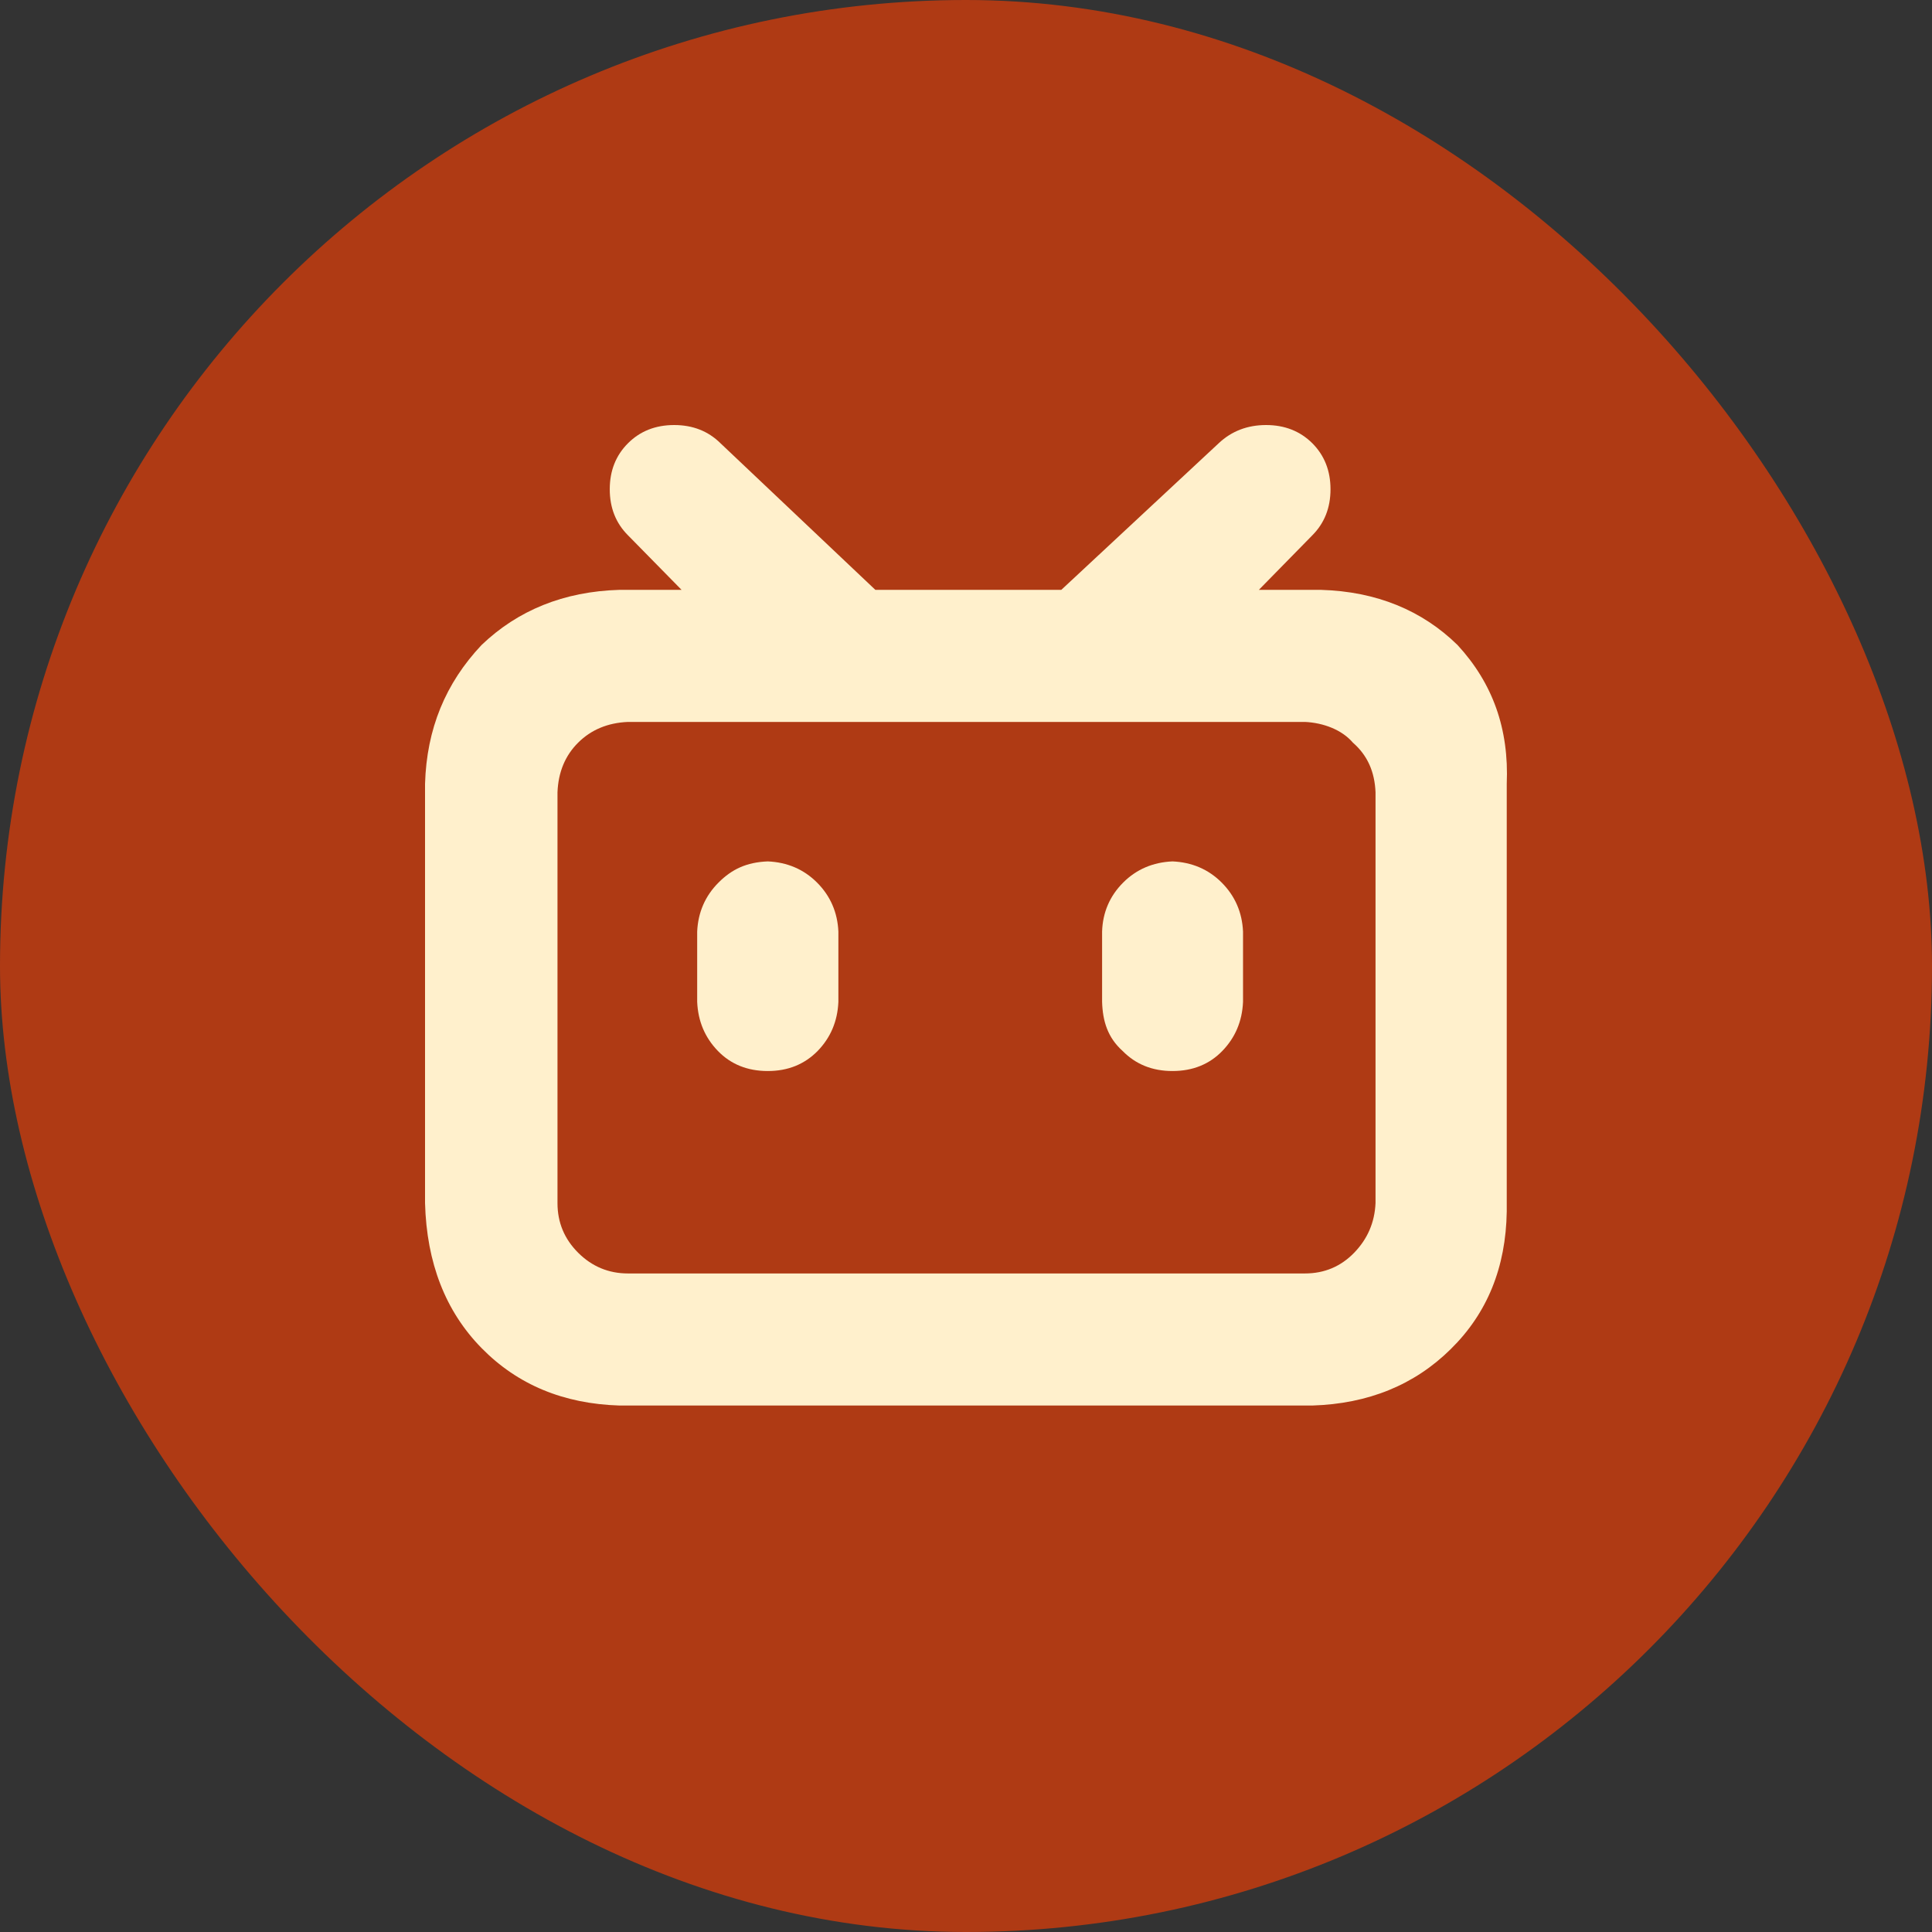
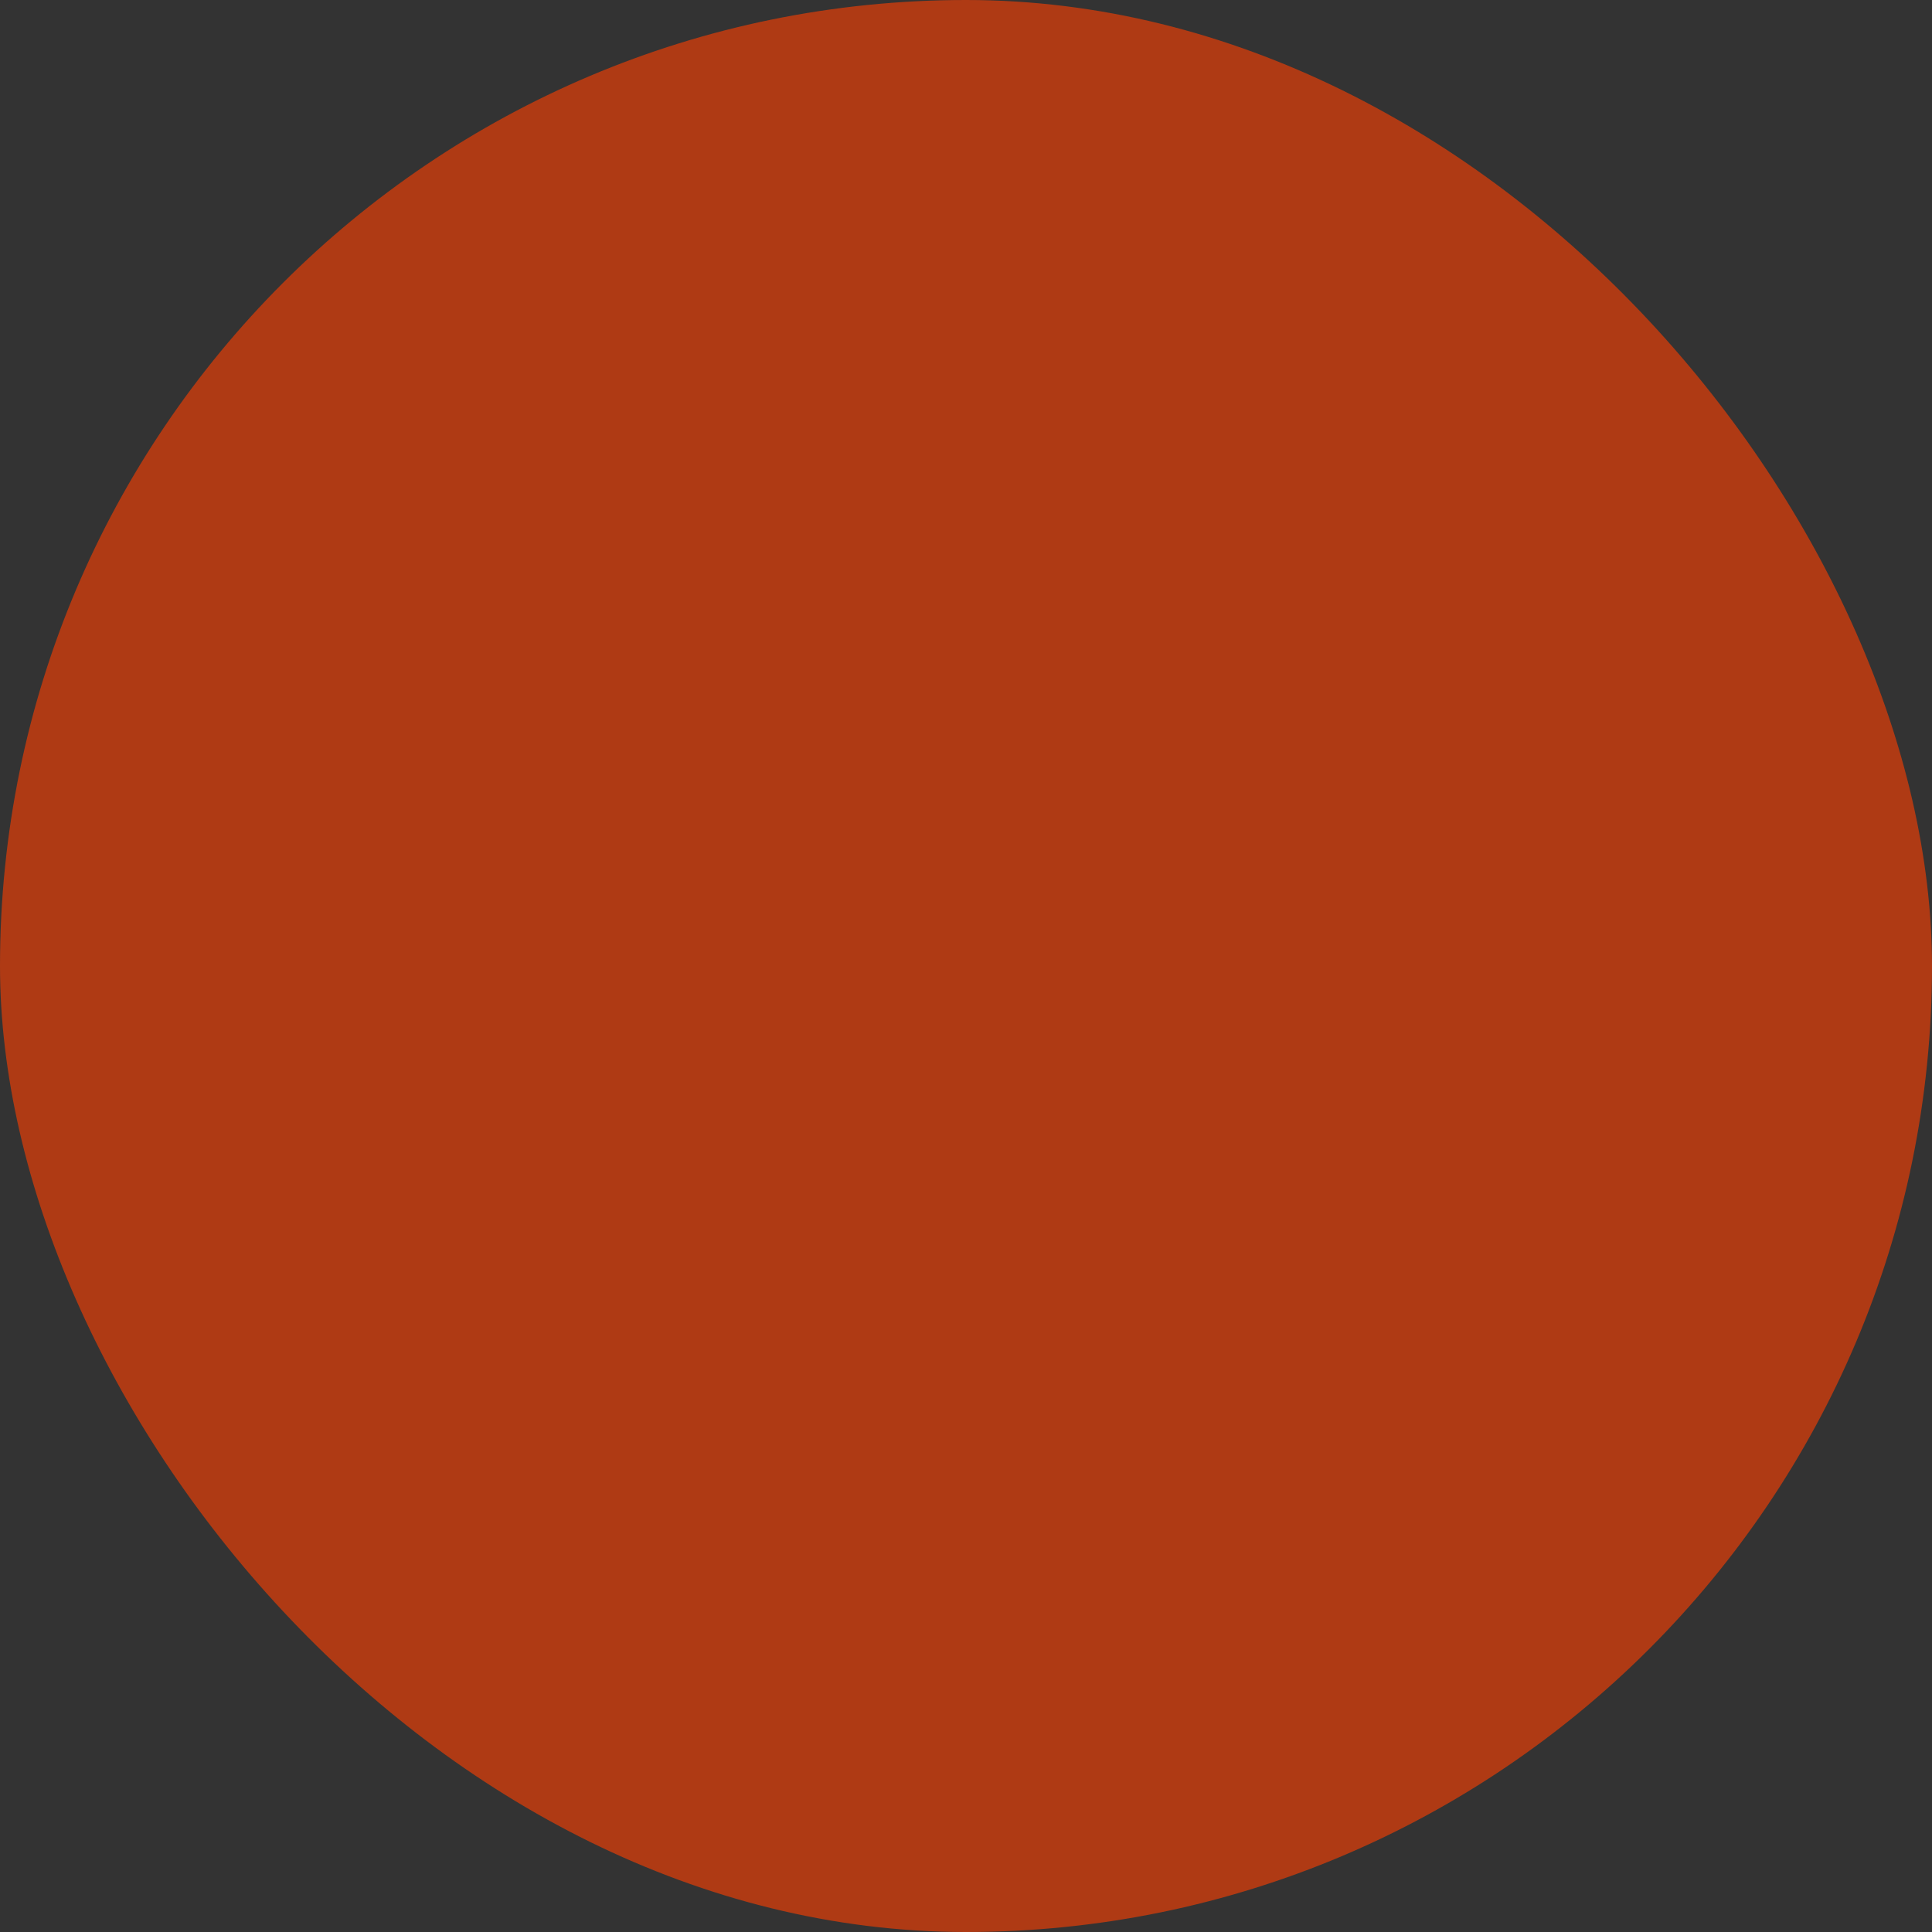
<svg xmlns="http://www.w3.org/2000/svg" width="36" height="36" viewBox="0 0 36 36" fill="none">
  <rect x="0" y="0" width="36" height="36" fill="#333333" stroke="none" />
  <rect width="36" height="36" rx="18" fill="#AF3A14" />
  <g clip-path="url(#clip0_452_901)">
-     <path d="M27.159 12.019C27.816 12.732 28.119 13.582 28.076 14.606V22.575C28.06 23.615 27.714 24.469 27.032 25.139C26.355 25.808 25.493 26.158 24.453 26.19H11.543C10.502 26.158 9.645 25.804 8.973 25.119C8.301 24.434 7.95 23.532 7.92 22.418V14.606C7.95 13.582 8.301 12.732 8.973 12.019C9.645 11.375 10.502 11.021 11.543 10.991H12.7L11.702 9.975C11.476 9.749 11.362 9.463 11.362 9.117C11.362 8.77 11.476 8.485 11.702 8.259C11.928 8.033 12.216 7.92 12.562 7.92C12.909 7.92 13.196 8.033 13.425 8.259L16.311 10.991H19.776L22.709 8.259C22.949 8.033 23.245 7.92 23.591 7.92C23.938 7.92 24.225 8.033 24.453 8.259C24.678 8.485 24.792 8.77 24.792 9.117C24.792 9.463 24.678 9.749 24.453 9.975L23.457 10.991H24.611C25.651 11.021 26.501 11.375 27.159 12.019ZM25.631 14.763C25.615 14.385 25.485 14.078 25.209 13.838C25.005 13.598 24.658 13.468 24.316 13.452H11.702C11.324 13.468 11.015 13.598 10.773 13.838C10.532 14.078 10.403 14.385 10.388 14.763V22.418C10.388 22.78 10.517 23.087 10.773 23.343C11.03 23.599 11.34 23.729 11.702 23.729H24.316C24.678 23.729 24.985 23.599 25.233 23.343C25.481 23.087 25.615 22.78 25.631 22.418V14.763ZM15.224 16.445C15.472 16.693 15.606 17 15.622 17.358V18.669C15.606 19.032 15.476 19.335 15.236 19.583C14.992 19.831 14.684 19.957 14.306 19.957C13.928 19.957 13.617 19.831 13.377 19.583C13.137 19.335 13.007 19.032 12.991 18.669V17.358C13.007 17 13.141 16.693 13.389 16.445C13.637 16.197 13.909 16.067 14.306 16.051C14.669 16.067 14.976 16.197 15.224 16.445ZM22.764 16.445C23.012 16.693 23.146 17 23.162 17.358V18.669C23.146 19.032 23.016 19.335 22.776 19.583C22.536 19.831 22.225 19.957 21.847 19.957C21.469 19.957 21.162 19.831 20.918 19.583C20.642 19.335 20.547 19.032 20.536 18.669V17.358C20.547 17 20.681 16.693 20.929 16.445C21.177 16.197 21.485 16.067 21.847 16.051C22.209 16.067 22.516 16.197 22.764 16.445Z" fill="#FFF0CC" />
-   </g>
+     </g>
  <defs>
    <clipPath id="clip0_452_901">
      <rect width="20.16" height="20.16" fill="white" transform="translate(7.92 7.92)" />
    </clipPath>
  </defs>
</svg>